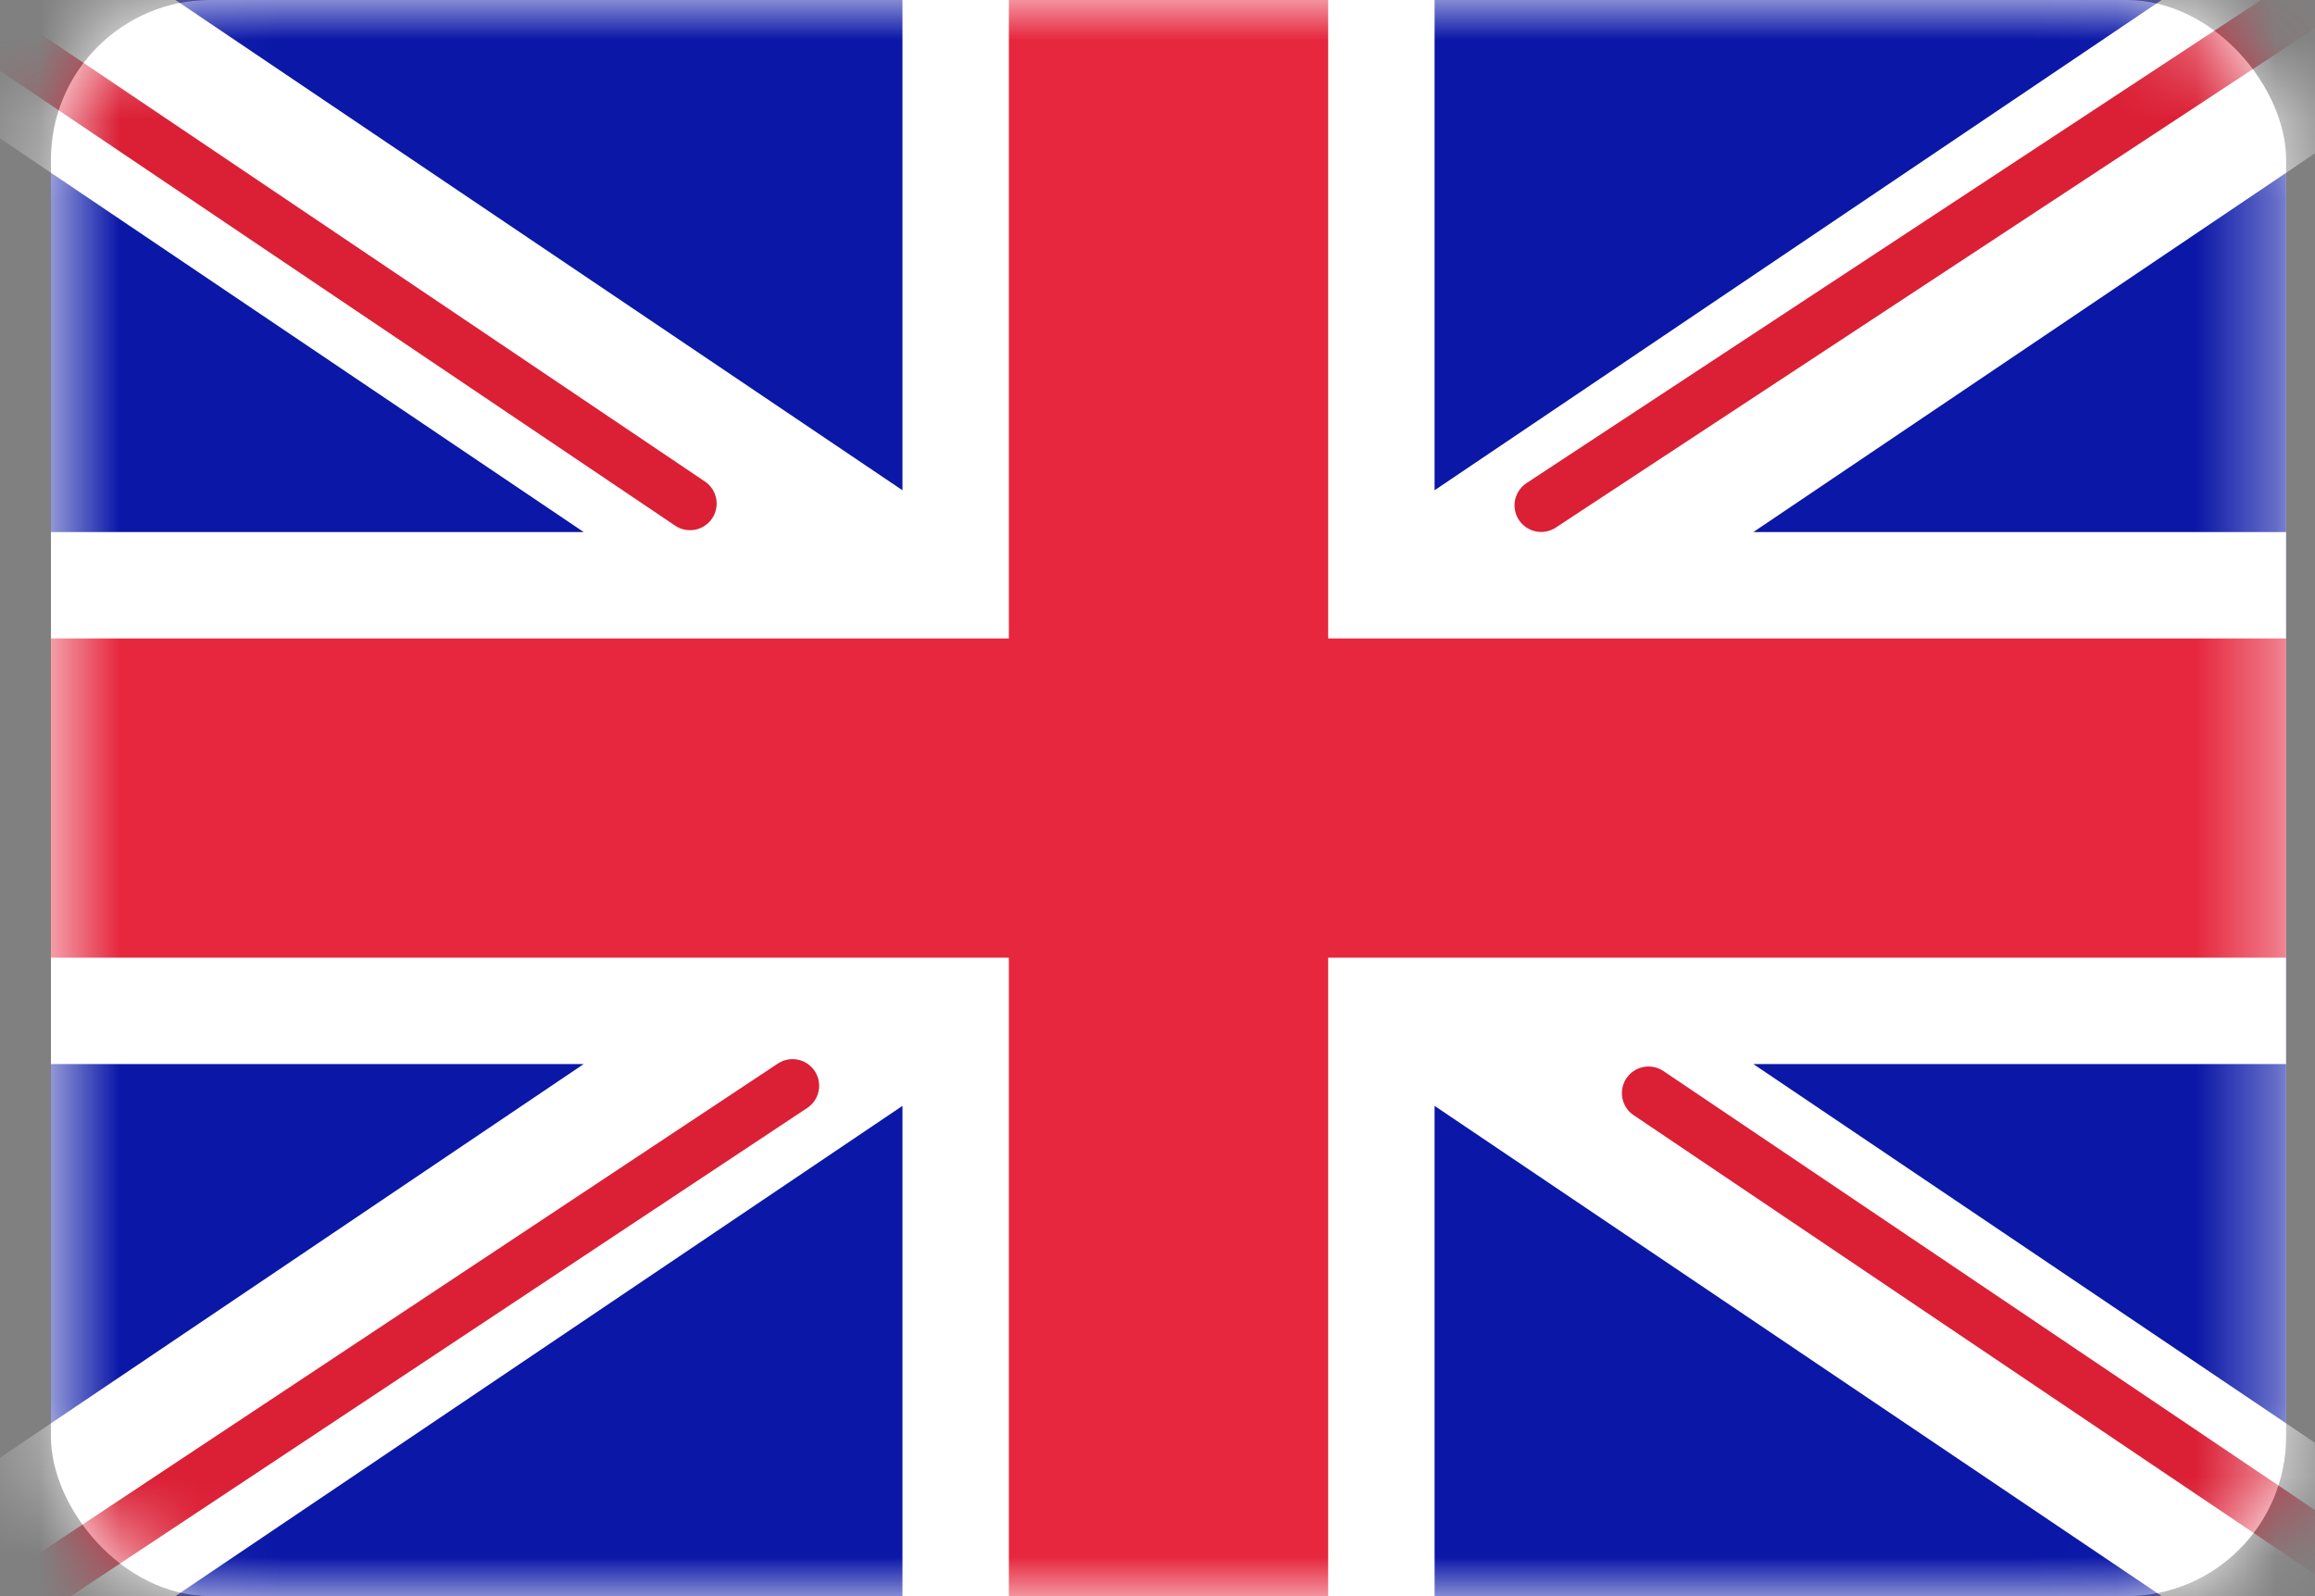
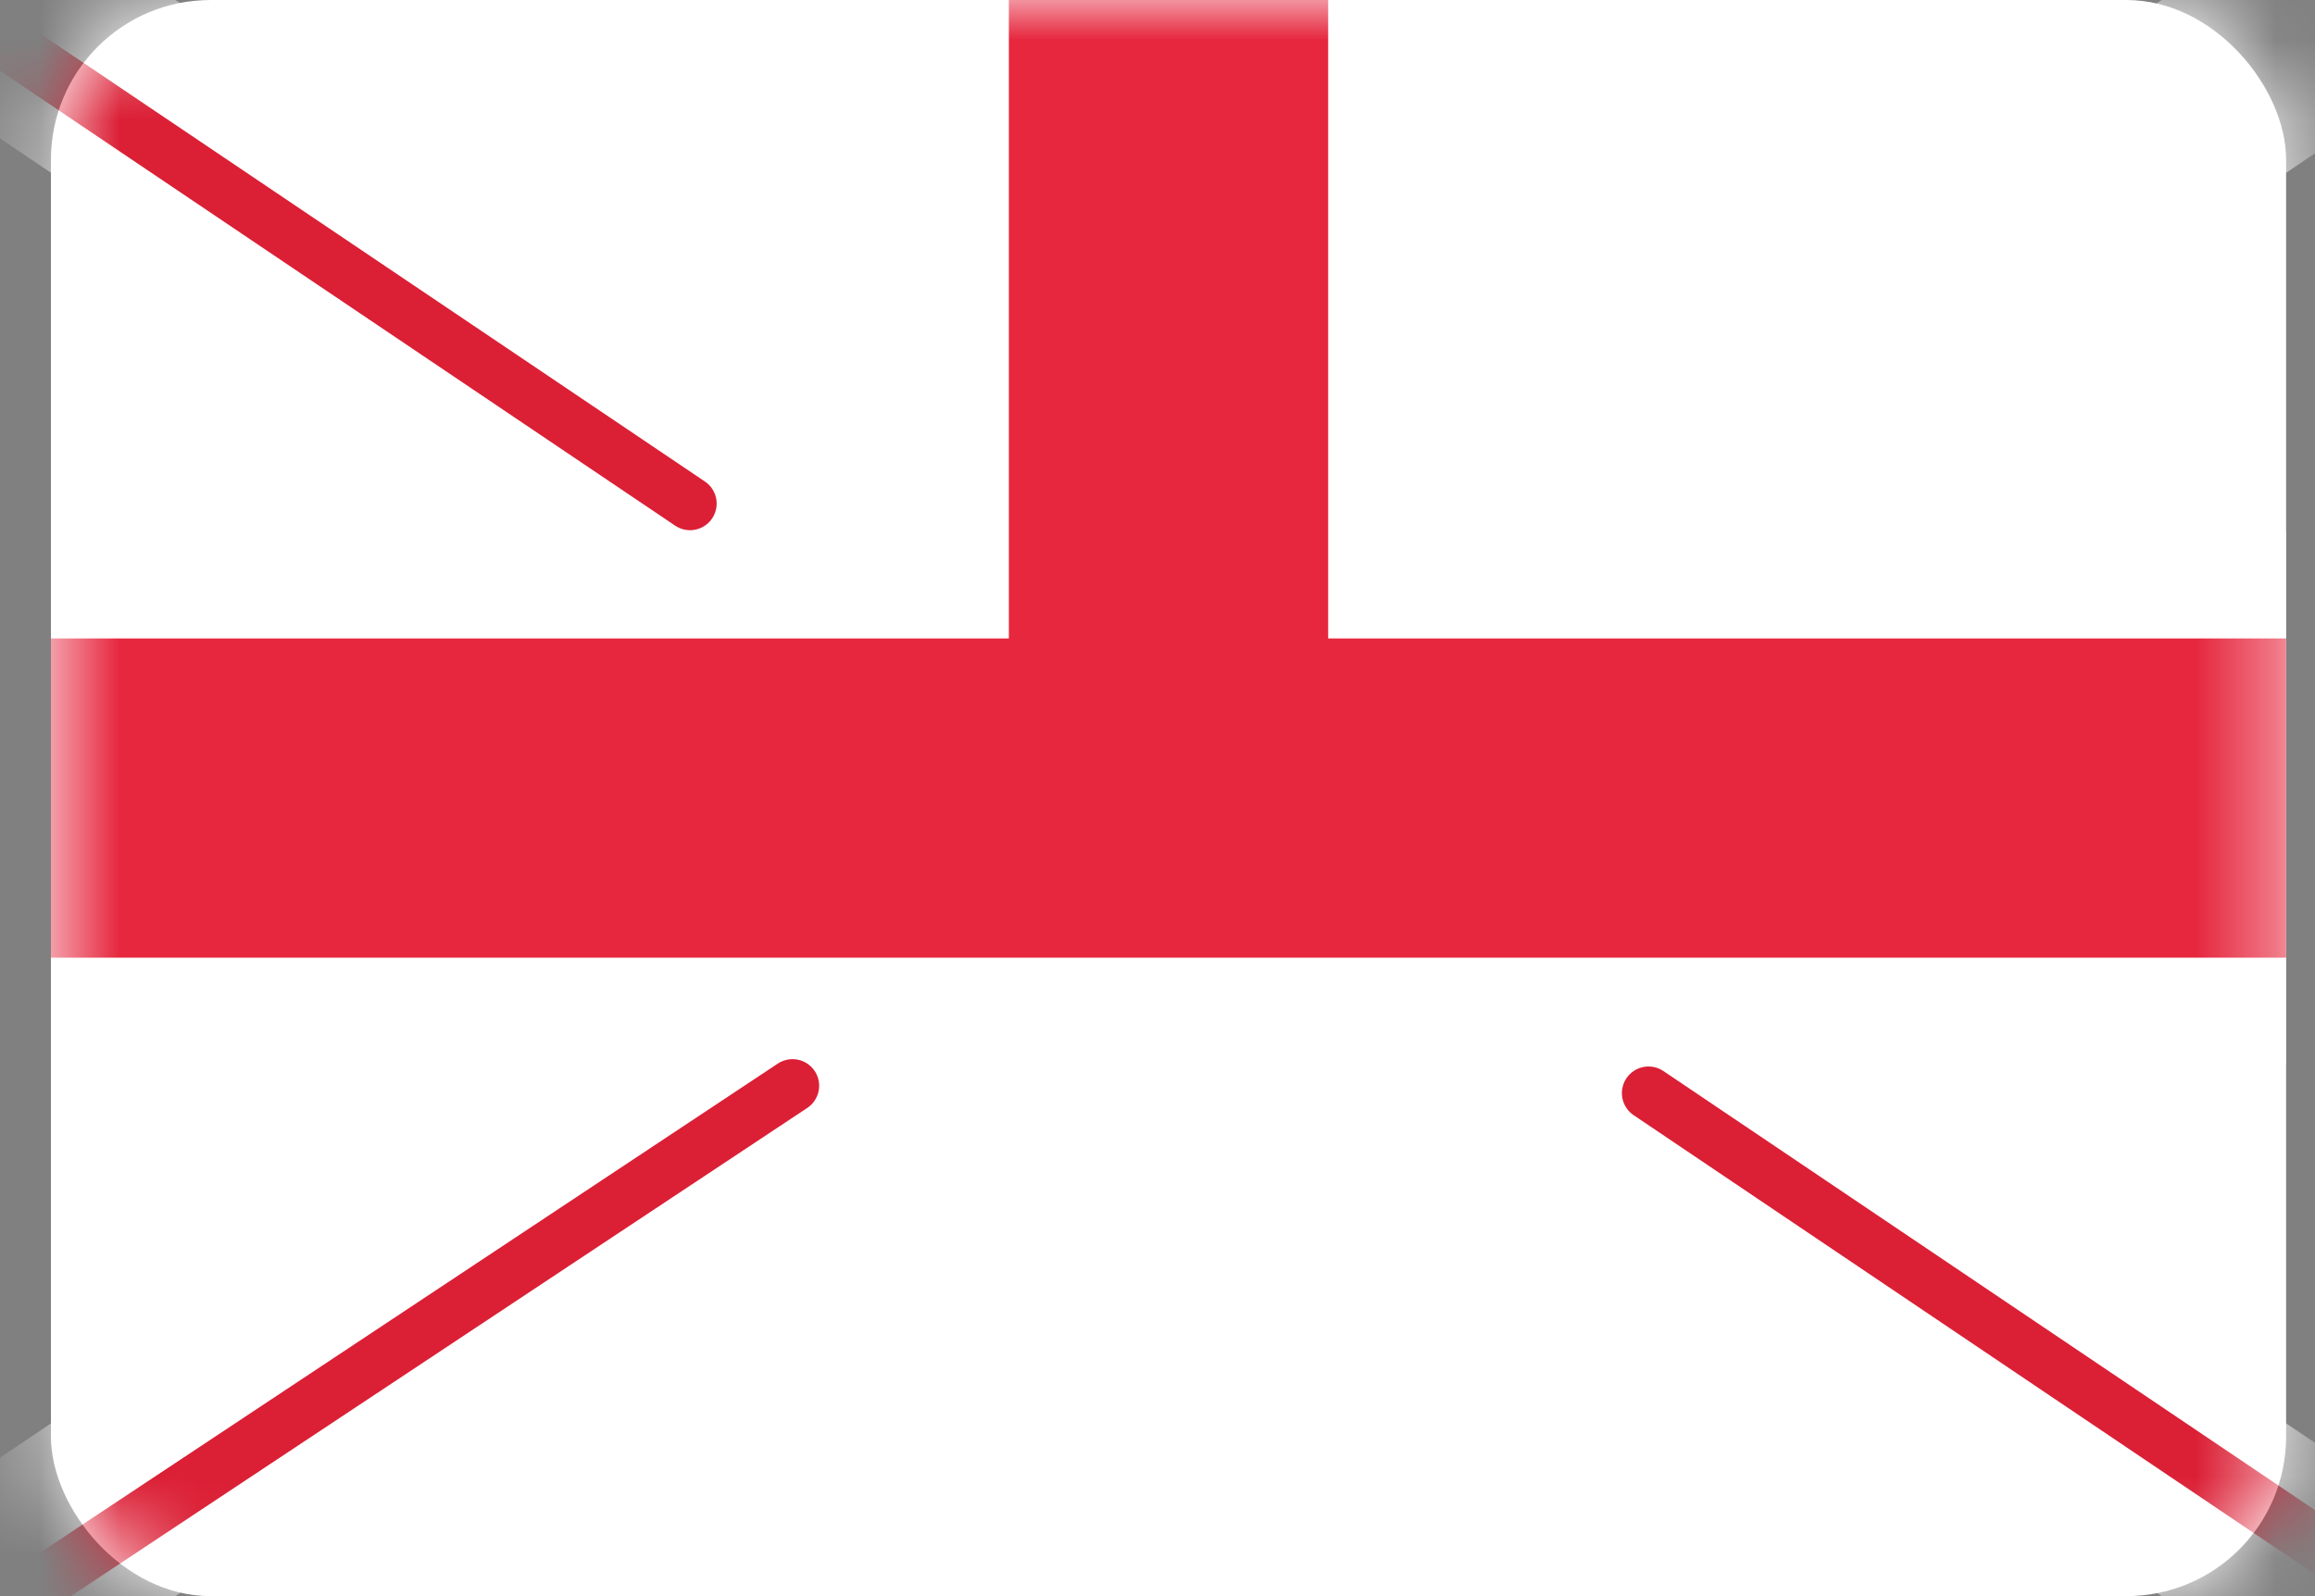
<svg xmlns="http://www.w3.org/2000/svg" width="29" height="20" viewBox="0 0 29 20" fill="none">
  <rect x="0" y="0" width="29" height="20" fill="#808080" stroke="none" />
  <rect x="0.638" width="28" height="20" rx="2" fill="white" />
  <mask id="mask0" style="mask-type:alpha" maskUnits="userSpaceOnUse" x="0" y="0" width="29" height="20">
    <rect x="0.638" width="28" height="20" rx="2" fill="white" />
  </mask>
  <g mask="url(#mask0)">
-     <rect x="0.638" width="28" height="20" fill="#0A17A7" />
    <path fill-rule="evenodd" clip-rule="evenodd" d="M-0.644 -1.917L11.305 6.143V-1.333H17.971V6.143L29.921 -1.917L31.412 0.294L21.964 6.667H28.638V13.333H21.964L31.412 19.706L29.921 21.916L17.971 13.857V21.333H11.305V13.857L-0.644 21.916L-2.135 19.706L7.312 13.333H0.638V6.667H7.312L-2.135 0.294L-0.644 -1.917Z" fill="white" />
-     <path d="M19.306 6.332L31.971 -2" stroke="#DB1F35" stroke-width="0.667" stroke-linecap="round" />
    <path d="M20.651 13.697L32.005 21.35" stroke="#DB1F35" stroke-width="0.667" stroke-linecap="round" />
    <path d="M8.644 6.31L-3.199 -1.671" stroke="#DB1F35" stroke-width="0.667" stroke-linecap="round" />
    <path d="M9.928 13.605L-3.199 22.31" stroke="#DB1F35" stroke-width="0.667" stroke-linecap="round" />
-     <path fill-rule="evenodd" clip-rule="evenodd" d="M0.638 12H12.638V20H16.638V12H28.638V8H16.638V0H12.638V8H0.638V12Z" fill="#E6273E" />
+     <path fill-rule="evenodd" clip-rule="evenodd" d="M0.638 12H12.638H16.638V12H28.638V8H16.638V0H12.638V8H0.638V12Z" fill="#E6273E" />
  </g>
</svg>